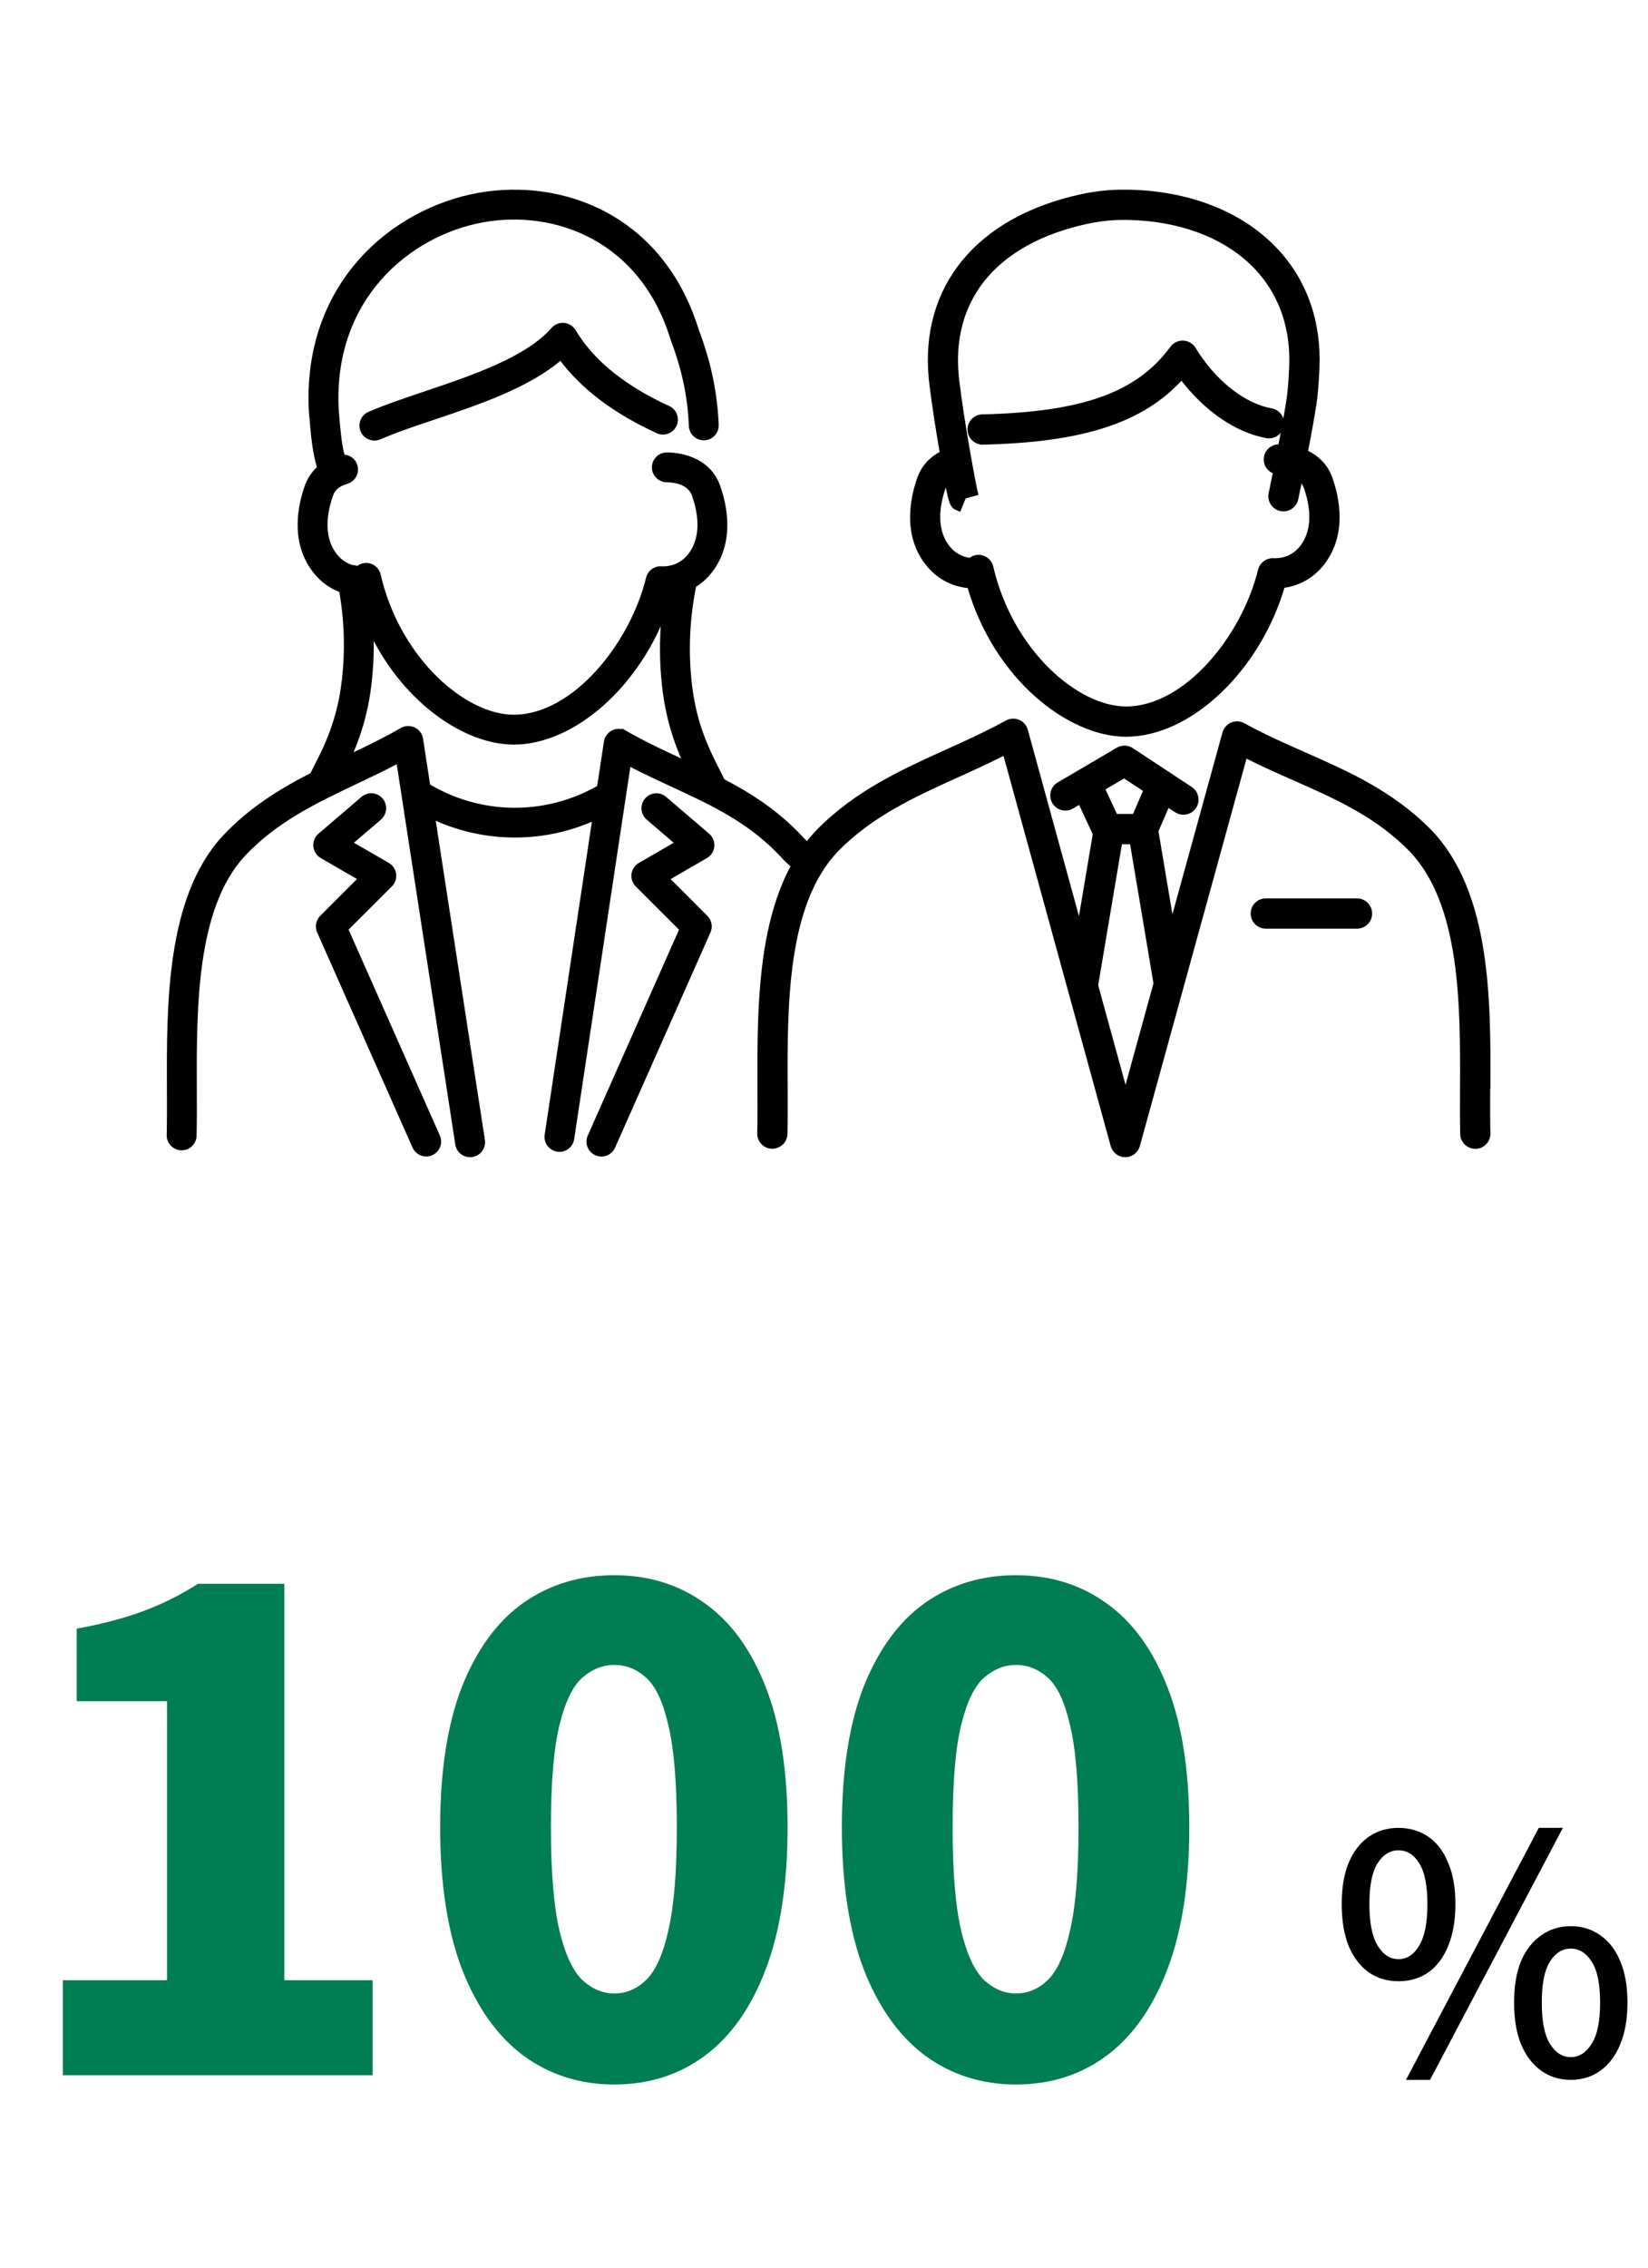
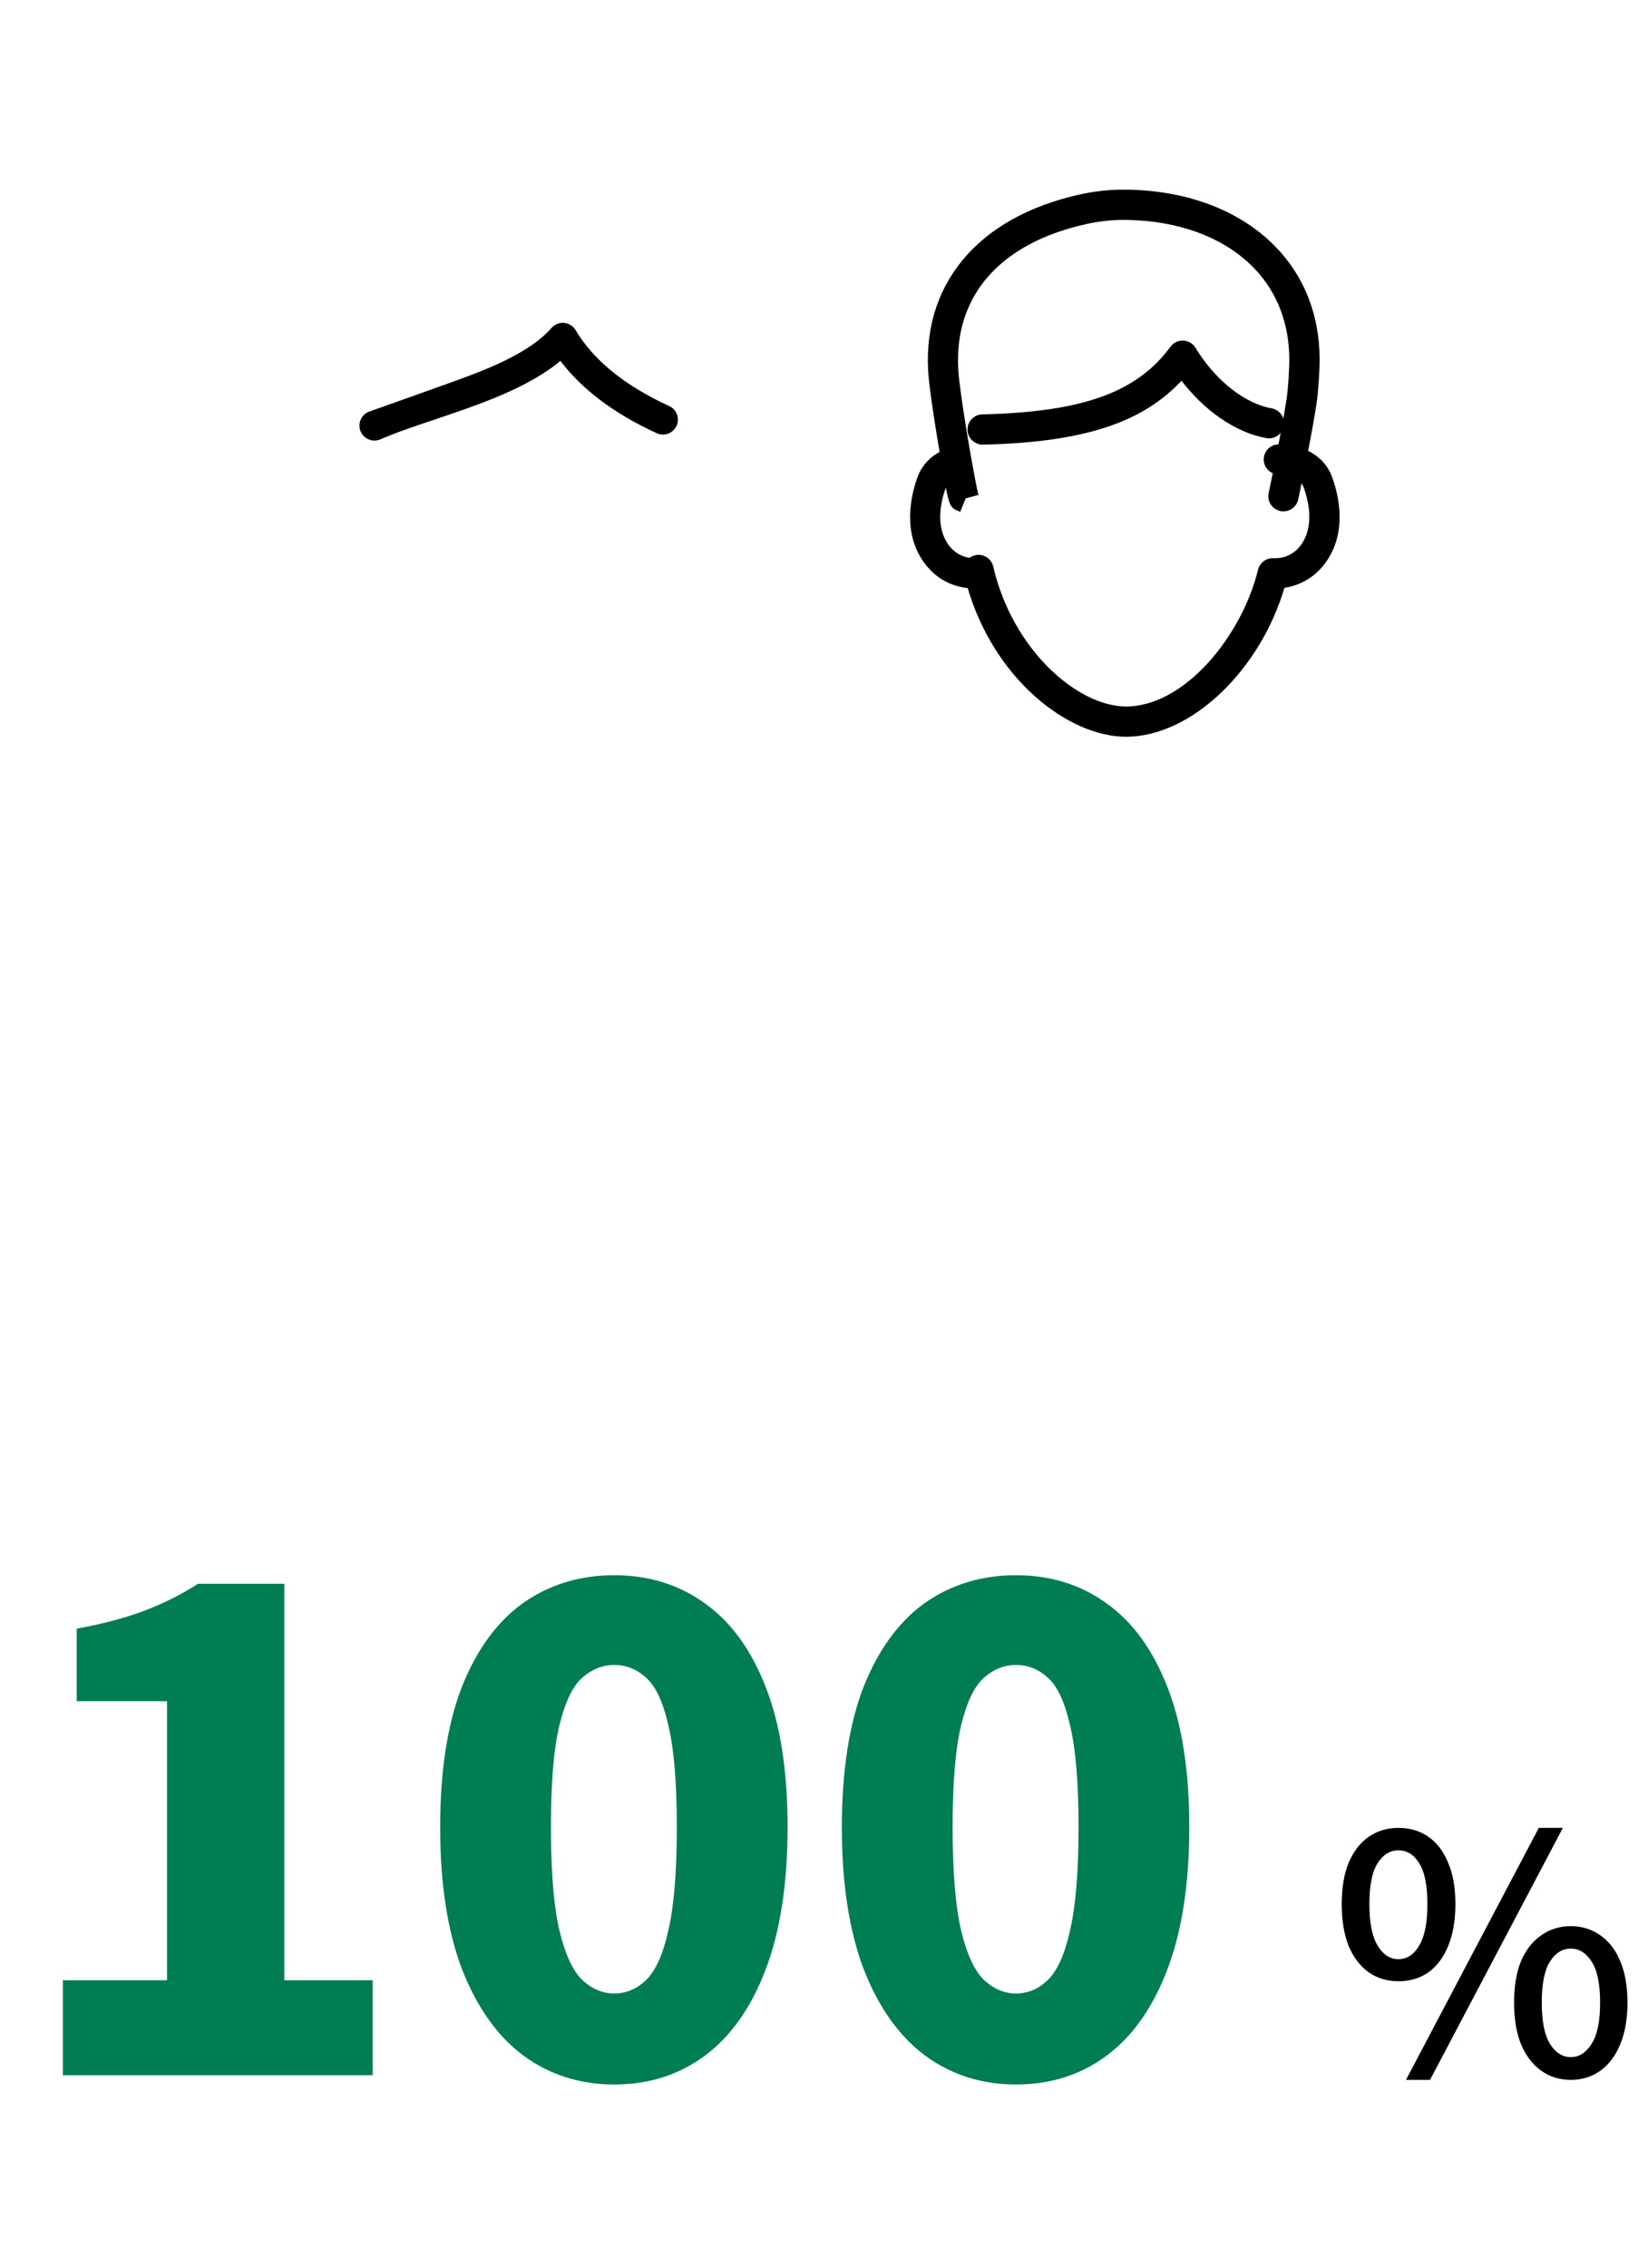
<svg xmlns="http://www.w3.org/2000/svg" width="120" height="165" viewBox="0 0 120 165" fill="none">
  <path d="M82.149 13.9C86.593 13.984 90.429 15.492 92.941 18.164C95.073 20.433 96.121 23.414 95.977 26.781C95.929 27.866 95.858 28.732 95.766 29.349C95.618 30.327 95.377 31.64 95.139 32.862C95.878 33.21 96.571 33.807 96.92 34.787C97.411 36.155 98.003 38.801 96.386 40.952C95.464 42.179 94.275 42.567 93.449 42.68C92.571 45.682 90.892 48.379 88.847 50.329C86.79 52.292 84.355 53.507 81.993 53.507C79.915 53.507 77.531 52.467 75.427 50.594C73.335 48.73 71.514 46.036 70.54 42.698C69.748 42.624 68.576 42.309 67.619 41.194L67.424 40.952C65.808 38.801 66.404 36.156 66.89 34.788C67.181 33.971 67.748 33.346 68.529 32.94C68.306 31.649 67.969 29.598 67.762 27.856V27.855C67.746 27.751 67.737 27.634 67.726 27.534V27.533C67.408 24.2 68.272 21.286 70.157 19C72.04 16.715 74.937 15.066 78.671 14.244C79.611 14.036 80.578 13.92 81.545 13.9H82.149ZM81.582 15.902C80.746 15.922 79.911 16.021 79.096 16.202C75.834 16.919 73.353 18.296 71.757 20.194C70.262 21.972 69.536 24.215 69.673 26.821L69.712 27.348V27.349L69.74 27.622V27.623C70.117 30.809 70.998 35.453 71.103 35.844L71.128 35.94L71.033 35.966L70.241 36.182L69.904 37.015L69.867 37.107L69.774 37.07C69.672 37.029 69.574 36.989 69.489 36.924C69.401 36.855 69.331 36.763 69.269 36.623C69.158 36.373 69.06 35.945 68.915 35.166C68.83 35.289 68.788 35.395 68.767 35.457L68.77 35.459C68.589 35.964 68.388 36.689 68.365 37.463C68.341 38.236 68.495 39.051 69.017 39.744L69.118 39.87C69.612 40.453 70.212 40.639 70.626 40.695C70.76 40.589 70.921 40.511 71.106 40.483C71.623 40.404 72.108 40.74 72.227 41.246V41.247C72.939 44.319 74.494 46.886 76.317 48.684C78.142 50.484 80.226 51.505 81.993 51.505C84.149 51.505 86.278 50.22 88.022 48.315C89.765 46.41 91.111 43.899 91.703 41.476C91.818 41.003 92.255 40.691 92.738 40.717C93.032 40.732 94.049 40.724 94.785 39.748L94.878 39.616C95.324 38.951 95.457 38.188 95.436 37.463C95.419 36.882 95.302 36.329 95.168 35.876L95.033 35.459C94.959 35.257 94.847 35.095 94.713 34.965C94.559 35.715 94.451 36.239 94.434 36.315C94.333 36.786 93.919 37.109 93.456 37.109C93.388 37.109 93.317 37.1 93.251 37.088L93.249 37.087C92.706 36.972 92.361 36.443 92.476 35.9C92.483 35.866 92.612 35.248 92.79 34.371C92.415 34.238 92.133 33.892 92.121 33.466C92.103 32.915 92.527 32.457 93.079 32.435H93.178C93.408 31.239 93.642 29.975 93.782 29.049C93.864 28.506 93.928 27.716 93.971 26.693L93.982 26.169C93.981 23.568 93.118 21.284 91.477 19.536C89.481 17.411 86.432 16.14 82.832 15.931L82.106 15.902H81.582Z" fill="black" stroke="black" stroke-width="0.2" />
  <path d="M86.159 24.883C86.493 24.901 86.797 25.077 86.97 25.364L87.25 25.804C88.694 27.962 90.705 29.476 92.579 29.812C93.122 29.91 93.484 30.43 93.387 30.973C93.29 31.515 92.773 31.877 92.227 31.78C90.014 31.383 87.738 29.798 86.039 27.548C83.14 30.708 78.8 32.084 71.572 32.254L71.47 32.256V32.246C70.964 32.206 70.561 31.79 70.549 31.274C70.536 30.723 70.972 30.264 71.523 30.251C78.88 30.08 82.854 28.633 85.307 25.289C85.505 25.02 85.823 24.87 86.157 24.883H86.159Z" fill="black" stroke="black" stroke-width="0.2" />
-   <path d="M73.297 52.513C73.566 52.368 73.887 52.35 74.169 52.469H74.17C74.448 52.588 74.664 52.83 74.744 53.126L78.589 67.121L79.672 60.687L78.621 58.424L78.081 58.742C77.605 59.02 76.991 58.862 76.712 58.385C76.435 57.909 76.593 57.295 77.07 57.017L81.374 54.491C81.705 54.297 82.115 54.311 82.432 54.518L82.433 54.519L86.72 57.345C87.183 57.649 87.312 58.271 87.007 58.73V58.731C86.814 59.022 86.496 59.181 86.169 59.181C85.981 59.181 85.787 59.128 85.619 59.018V59.017L85.043 58.638L84.249 60.481C84.253 60.492 84.256 60.505 84.257 60.522H84.259L85.347 66.983L89.111 53.324L89.148 53.216C89.248 52.97 89.441 52.771 89.688 52.667C89.971 52.544 90.293 52.562 90.562 52.712C92.019 53.515 93.531 54.185 95.001 54.832C98.124 56.209 101.373 57.645 104.127 60.44L104.128 60.44C106.309 62.695 107.387 65.792 107.918 69.103C108.45 72.415 108.437 75.953 108.425 79.096L108.424 79.157L108.408 79.165C108.404 80.334 108.402 81.44 108.425 82.469C108.438 83.02 108.001 83.479 107.45 83.492H107.449C106.937 83.5 106.498 83.122 106.434 82.619L106.426 82.517C106.402 81.443 106.407 80.306 106.411 79.1C106.423 76.116 106.435 72.777 105.97 69.692C105.505 66.607 104.565 63.792 102.683 61.847L102.213 61.389C99.84 59.168 97.094 57.956 94.181 56.671C93.042 56.167 91.87 55.648 90.701 55.059L82.903 83.363C82.78 83.799 82.387 84.1 81.937 84.1C81.483 84.1 81.09 83.795 80.971 83.363V83.362L73.137 54.855C72.011 55.43 70.873 55.948 69.765 56.448C66.531 57.914 63.498 59.289 60.972 61.851C59.094 63.792 58.156 66.605 57.692 69.689C57.228 72.773 57.242 76.112 57.253 79.096C57.256 79.998 57.259 80.865 57.251 81.695L57.237 82.513C57.224 83.067 56.763 83.484 56.217 83.488H56.213C55.662 83.475 55.225 83.015 55.239 82.464C55.263 81.417 55.258 80.291 55.254 79.1C55.245 75.957 55.232 72.419 55.762 69.108C56.293 65.798 57.369 62.701 59.547 60.448V60.447C62.342 57.609 65.706 56.086 68.944 54.622L70.035 54.127C71.13 53.625 72.233 53.098 73.296 52.513H73.297ZM79.863 71.692L81.956 79.314L84.093 71.556L82.373 61.328H81.609L79.863 71.692ZM80.367 57.397L81.263 59.322H82.57L83.352 57.509L81.854 56.523L80.367 57.397Z" fill="black" stroke="black" stroke-width="0.2" />
-   <path d="M98.812 65.469C99.364 65.469 99.813 65.918 99.813 66.47C99.813 67.021 99.364 67.471 98.812 67.471H92.169C91.618 67.471 91.168 67.021 91.168 66.47C91.168 65.918 91.618 65.469 92.169 65.469H98.812Z" fill="black" stroke="black" stroke-width="0.2" />
-   <path d="M34.857 14.129C40.945 13.049 48.233 15.706 50.801 24.069L50.959 24.497C51.727 26.634 52.144 28.737 52.233 30.909C52.255 31.453 51.833 31.916 51.288 31.938C50.739 31.959 50.281 31.537 50.259 30.992C50.178 28.882 49.746 26.841 48.947 24.748V24.749L48.927 24.69L48.924 24.683C46.722 17.442 40.45 15.143 35.206 16.071C29.761 17.039 24.114 21.766 24.568 29.86L24.584 30.048C24.698 31.422 24.771 32.267 25 33.176C25.422 33.181 25.808 33.457 25.93 33.885C26.083 34.412 25.777 34.956 25.255 35.108V35.109C24.818 35.236 24.559 35.426 24.402 35.602C24.245 35.777 24.185 35.943 24.155 36.028V36.029C23.975 36.535 23.774 37.263 23.75 38.04C23.727 38.817 23.883 39.635 24.407 40.332C24.799 40.855 25.265 41.099 25.661 41.217C25.79 41.219 25.912 41.245 26.027 41.291C26.161 41.179 26.327 41.1 26.508 41.072C26.994 40.999 27.442 41.286 27.593 41.734L27.62 41.826L27.763 42.398C28.529 45.223 30.006 47.589 31.718 49.278C33.547 51.082 35.636 52.105 37.408 52.105C39.569 52.105 41.703 50.818 43.452 48.908C45.199 47 46.549 44.484 47.142 42.056C47.255 41.595 47.69 41.267 48.167 41.307H48.166C48.469 41.325 49.492 41.312 50.228 40.332C50.752 39.635 50.908 38.817 50.885 38.041C50.862 37.265 50.66 36.537 50.48 36.029C50.294 35.506 49.847 35.246 49.421 35.117C48.997 34.988 48.612 34.995 48.581 34.995C48.042 34.995 47.587 34.588 47.57 34.041C47.553 33.497 47.97 33.043 48.515 33.022C48.579 33.019 49.315 32.999 50.143 33.279C50.973 33.561 51.906 34.149 52.34 35.367C52.828 36.736 53.42 39.376 51.806 41.525H51.805C51.43 42.024 51.012 42.376 50.59 42.635C50.59 42.646 50.589 42.66 50.587 42.674L50.586 42.679C50.115 45.006 50.01 47.376 50.275 49.727C50.613 52.719 51.546 54.55 52.371 56.177H52.372L52.614 56.662H52.613C52.632 56.698 52.644 56.736 52.655 56.769C54.509 57.733 56.334 58.886 57.984 60.549L58.314 60.891V60.892C58.579 61.178 58.813 61.413 59.019 61.605C59.146 61.316 59.305 61.147 59.489 61.095C59.679 61.041 59.859 61.12 59.999 61.241C60.141 61.363 60.26 61.538 60.339 61.714C60.418 61.888 60.464 62.079 60.446 62.232C60.436 62.31 60.409 62.388 60.351 62.446C60.291 62.506 60.209 62.533 60.116 62.531C59.94 62.527 59.703 62.416 59.394 62.185C59.305 62.119 59.21 62.04 59.106 61.95C59.032 62.196 58.968 62.518 58.921 62.934C58.959 62.906 59 62.883 59.044 62.867C59.053 62.847 59.062 62.828 59.072 62.81C59.088 62.779 59.105 62.75 59.122 62.725C59.138 62.7 59.157 62.674 59.18 62.654C59.2 62.637 59.248 62.603 59.309 62.621C59.366 62.638 59.391 62.688 59.402 62.715C59.425 62.774 59.435 62.87 59.438 62.998L59.443 63.193L59.282 63.082C59.243 63.055 59.209 63.047 59.179 63.046C59.171 63.062 59.164 63.08 59.156 63.097C59.124 63.165 59.09 63.236 59.058 63.294C59.042 63.323 59.026 63.351 59.008 63.374C58.993 63.395 58.969 63.422 58.937 63.44C58.92 63.449 58.895 63.458 58.866 63.456C58.835 63.454 58.808 63.44 58.79 63.423C58.785 63.419 58.783 63.413 58.78 63.409C58.734 63.481 58.685 63.559 58.638 63.643C58.521 63.85 58.4 64.082 58.279 64.26C58.218 64.349 58.154 64.431 58.085 64.491C58.041 64.53 57.99 64.561 57.935 64.58C57.932 64.691 57.926 64.777 57.913 64.841C57.904 64.88 57.893 64.915 57.877 64.945C57.86 64.975 57.834 65.008 57.794 65.024C57.751 65.042 57.711 65.035 57.68 65.023C57.651 65.012 57.627 64.995 57.608 64.978C57.582 64.957 57.558 64.927 57.535 64.899C57.525 64.923 57.514 64.947 57.506 64.971C57.492 65.014 57.48 65.054 57.471 65.087C57.463 65.115 57.454 65.15 57.446 65.169C57.444 65.173 57.437 65.189 57.424 65.203C57.418 65.21 57.4 65.229 57.37 65.235C57.331 65.243 57.299 65.228 57.28 65.21C57.264 65.196 57.257 65.18 57.254 65.174C57.251 65.166 57.25 65.159 57.248 65.154C57.246 65.146 57.244 65.137 57.244 65.131C57.241 65.105 57.24 65.061 57.239 65.002C57.236 64.868 57.241 64.771 57.255 64.703C57.263 64.67 57.274 64.635 57.294 64.606C57.315 64.575 57.351 64.548 57.399 64.544C57.42 64.542 57.439 64.545 57.456 64.551L57.497 64.571C57.558 64.5 57.638 64.44 57.74 64.414C57.744 63.87 57.772 63.441 57.816 63.106C57.561 62.914 57.248 62.629 56.872 62.221C54.84 60.056 52.486 58.817 49.974 57.636L48.888 57.131C47.884 56.664 46.851 56.188 45.821 55.649L41.711 82.872C41.637 83.36 41.215 83.712 40.736 83.712C40.687 83.712 40.638 83.708 40.586 83.699V83.698C40.052 83.615 39.677 83.116 39.76 82.575L43.225 59.63C41.843 60.238 40.057 60.767 37.946 60.833L37.502 60.84H37.281C34.974 60.806 33.047 60.214 31.602 59.555L35.209 82.959C35.291 83.499 34.921 84.004 34.38 84.087L34.379 84.086C34.323 84.099 34.272 84.1 34.229 84.1C33.75 84.1 33.327 83.752 33.252 83.264L28.966 55.454C28.49 55.705 28.013 55.947 27.537 56.18L25.995 56.919C22.955 58.361 20.105 59.715 17.736 62.235L17.737 62.236C15.968 64.154 15.084 66.931 14.646 69.977C14.209 73.02 14.22 76.316 14.232 79.262V79.263C14.236 80.452 14.24 81.573 14.216 82.632C14.203 83.175 13.763 83.612 13.206 83.599C12.662 83.586 12.226 83.133 12.239 82.588C12.262 81.556 12.258 80.445 12.254 79.27C12.243 76.173 12.229 72.688 12.728 69.426C13.226 66.164 14.238 63.113 16.286 60.892L16.287 60.891C18.216 58.836 20.432 57.481 22.677 56.335L22.903 55.895C23.728 54.268 24.66 52.437 24.998 49.44C25.242 47.291 25.17 45.131 24.796 42.997C24.142 42.755 23.432 42.314 22.83 41.514C21.212 39.368 21.807 36.724 22.294 35.359L22.295 35.358C22.485 34.835 22.785 34.389 23.185 34.028C22.836 32.799 22.746 31.761 22.615 30.214L22.595 30.003L22.594 29.999C22.07 20.68 28.588 15.244 34.857 14.129ZM48.255 44.983C47.238 47.462 45.686 49.647 43.879 51.253C41.906 53.007 39.624 54.078 37.408 54.078C33.914 54.078 29.555 51.142 27.107 46.211C27.135 47.197 27.106 48.185 27.014 49.172L26.963 49.663C26.711 51.897 26.148 53.571 25.55 54.94C26.781 54.356 28.036 53.75 29.234 53.058L29.343 53.004C29.603 52.896 29.901 52.901 30.157 53.023C30.449 53.162 30.657 53.441 30.706 53.764L31.226 57.153L31.27 57.174L31.277 57.177L31.791 57.465C33.08 58.142 34.966 58.837 37.303 58.874C40.051 58.916 42.21 58.034 43.576 57.255L44.075 53.971C44.123 53.648 44.328 53.374 44.623 53.23L44.623 53.23C44.868 53.114 45.147 53.102 45.397 53.195V53.175L45.546 53.261C46.574 53.855 47.63 54.372 48.675 54.863L49.716 55.348L49.717 55.349C49.742 55.36 49.766 55.371 49.791 55.383C49.169 53.986 48.574 52.267 48.31 49.945V49.944C48.126 48.294 48.107 46.634 48.255 44.983Z" fill="black" stroke="black" stroke-width="0.2" />
-   <path d="M41.07 23.594C41.344 23.62 41.595 23.76 41.761 23.976L41.828 24.073L42.084 24.481C43.416 26.492 45.608 28.213 48.619 29.605L48.623 29.602L48.686 29.632C49.151 29.848 49.372 30.374 49.211 30.849L49.173 30.943C48.943 31.439 48.36 31.657 47.863 31.431C44.754 30.004 42.389 28.222 40.821 26.112C38.462 28.134 34.812 29.359 31.575 30.448C30.306 30.873 29.101 31.279 28.084 31.695L27.66 31.874C27.529 31.93 27.394 31.957 27.263 31.957C26.884 31.957 26.518 31.735 26.357 31.364C26.139 30.864 26.365 30.28 26.867 30.061H26.868C28.047 29.551 29.456 29.076 30.943 28.575C32.684 27.99 34.536 27.366 36.191 26.618C37.847 25.869 39.297 24.999 40.238 23.925L40.321 23.842C40.524 23.661 40.794 23.567 41.07 23.594Z" fill="black" stroke="black" stroke-width="0.2" />
-   <path d="M47.045 58.168C47.402 57.755 48.025 57.702 48.44 58.06L51.572 60.741C51.816 60.95 51.942 61.265 51.912 61.583C51.885 61.906 51.701 62.188 51.423 62.349L48.67 63.943L51.436 66.71C51.688 66.962 51.783 67.327 51.692 67.665L51.641 67.808L44.696 83.465C44.534 83.835 44.172 84.053 43.794 84.053C43.657 84.053 43.522 84.021 43.394 83.966H43.393C42.891 83.747 42.67 83.163 42.892 82.663L49.562 67.624L46.366 64.432C46.148 64.214 46.043 63.909 46.083 63.605C46.117 63.338 46.258 63.098 46.471 62.94L46.567 62.876L49.228 61.338L47.155 59.562H47.154C46.74 59.206 46.693 58.583 47.045 58.169V58.168Z" fill="black" stroke="black" stroke-width="0.2" />
-   <path d="M26.388 58.056C26.802 57.703 27.429 57.751 27.782 58.165C28.134 58.579 28.086 59.204 27.672 59.558L27.673 59.559L25.599 61.334L28.261 62.873C28.527 63.026 28.706 63.296 28.745 63.601C28.784 63.906 28.679 64.21 28.461 64.428L25.264 67.62L31.935 82.659C32.157 83.156 31.931 83.74 31.435 83.962L31.434 83.961C31.303 84.022 31.168 84.049 31.034 84.049C30.659 84.049 30.298 83.831 30.132 83.461H30.131L23.186 67.805L23.135 67.662C23.044 67.326 23.14 66.957 23.391 66.706L26.157 63.938L23.404 62.346L23.403 62.345C23.129 62.184 22.946 61.897 22.916 61.579C22.885 61.261 23.012 60.947 23.255 60.738L26.388 58.056Z" fill="black" stroke="black" stroke-width="0.2" />
+   <path d="M41.07 23.594C41.344 23.62 41.595 23.76 41.761 23.976L41.828 24.073L42.084 24.481C43.416 26.492 45.608 28.213 48.619 29.605L48.623 29.602L48.686 29.632C49.151 29.848 49.372 30.374 49.211 30.849L49.173 30.943C48.943 31.439 48.36 31.657 47.863 31.431C44.754 30.004 42.389 28.222 40.821 26.112C38.462 28.134 34.812 29.359 31.575 30.448C30.306 30.873 29.101 31.279 28.084 31.695L27.66 31.874C27.529 31.93 27.394 31.957 27.263 31.957C26.884 31.957 26.518 31.735 26.357 31.364C26.139 30.864 26.365 30.28 26.867 30.061H26.868C32.684 27.99 34.536 27.366 36.191 26.618C37.847 25.869 39.297 24.999 40.238 23.925L40.321 23.842C40.524 23.661 40.794 23.567 41.07 23.594Z" fill="black" stroke="black" stroke-width="0.2" />
  <path d="M4.577 151V144.088H12.162V123.784H5.585V118.504C7.505 118.152 9.137 117.72 10.482 117.208C11.857 116.696 13.169 116.04 14.418 115.24H20.706V144.088H27.137V151H4.577ZM44.724 151.672C42.227 151.672 40.02 150.968 38.099 149.56C36.212 148.152 34.724 146.056 33.636 143.272C32.58 140.488 32.051 137.048 32.051 132.952C32.051 128.856 32.58 125.448 33.636 122.728C34.724 120.008 36.212 117.976 38.099 116.632C40.02 115.288 42.227 114.616 44.724 114.616C47.252 114.616 49.459 115.304 51.347 116.68C53.236 118.024 54.708 120.056 55.764 122.776C56.819 125.464 57.347 128.856 57.347 132.952C57.347 137.048 56.819 140.488 55.764 143.272C54.708 146.056 53.236 148.152 51.347 149.56C49.459 150.968 47.252 151.672 44.724 151.672ZM44.724 145.048C45.587 145.048 46.355 144.728 47.028 144.088C47.731 143.416 48.276 142.216 48.66 140.488C49.075 138.728 49.283 136.216 49.283 132.952C49.283 129.688 49.075 127.208 48.66 125.512C48.276 123.816 47.731 122.664 47.028 122.056C46.355 121.448 45.587 121.144 44.724 121.144C43.892 121.144 43.123 121.448 42.419 122.056C41.715 122.664 41.156 123.816 40.739 125.512C40.324 127.208 40.115 129.688 40.115 132.952C40.115 136.216 40.324 138.728 40.739 140.488C41.156 142.216 41.715 143.416 42.419 144.088C43.123 144.728 43.892 145.048 44.724 145.048ZM73.974 151.672C71.478 151.672 69.269 150.968 67.35 149.56C65.462 148.152 63.974 146.056 62.886 143.272C61.83 140.488 61.301 137.048 61.301 132.952C61.301 128.856 61.83 125.448 62.886 122.728C63.974 120.008 65.462 117.976 67.35 116.632C69.269 115.288 71.478 114.616 73.974 114.616C76.501 114.616 78.71 115.304 80.597 116.68C82.486 118.024 83.957 120.056 85.013 122.776C86.07 125.464 86.597 128.856 86.597 132.952C86.597 137.048 86.07 140.488 85.013 143.272C83.957 146.056 82.486 148.152 80.597 149.56C78.71 150.968 76.501 151.672 73.974 151.672ZM73.974 145.048C74.838 145.048 75.606 144.728 76.278 144.088C76.981 143.416 77.525 142.216 77.909 140.488C78.326 138.728 78.534 136.216 78.534 132.952C78.534 129.688 78.326 127.208 77.909 125.512C77.525 123.816 76.981 122.664 76.278 122.056C75.606 121.448 74.838 121.144 73.974 121.144C73.141 121.144 72.374 121.448 71.669 122.056C70.966 122.664 70.406 123.816 69.99 125.512C69.573 127.208 69.365 129.688 69.365 132.952C69.365 136.216 69.573 138.728 69.99 140.488C70.406 142.216 70.966 143.416 71.669 144.088C72.374 144.728 73.141 145.048 73.974 145.048Z" fill="#007D52" />
  <path d="M101.825 144.16C101.009 144.16 100.289 143.944 99.665 143.512C99.041 143.064 98.553 142.424 98.201 141.592C97.865 140.744 97.698 139.728 97.698 138.544C97.698 137.36 97.865 136.36 98.201 135.544C98.553 134.712 99.041 134.08 99.665 133.648C100.289 133.216 101.009 133 101.825 133C102.657 133 103.385 133.216 104.009 133.648C104.633 134.08 105.113 134.712 105.449 135.544C105.801 136.36 105.977 137.36 105.977 138.544C105.977 139.728 105.801 140.744 105.449 141.592C105.113 142.424 104.633 143.064 104.009 143.512C103.385 143.944 102.657 144.16 101.825 144.16ZM101.825 142.552C102.449 142.552 102.953 142.224 103.337 141.568C103.737 140.912 103.937 139.904 103.937 138.544C103.937 137.184 103.737 136.192 103.337 135.568C102.953 134.944 102.449 134.632 101.825 134.632C101.217 134.632 100.713 134.944 100.313 135.568C99.913 136.192 99.713 137.184 99.713 138.544C99.713 139.904 99.913 140.912 100.313 141.568C100.713 142.224 101.217 142.552 101.825 142.552ZM102.377 151.336L112.049 133H113.801L104.129 151.336H102.377ZM114.377 151.336C113.561 151.336 112.841 151.112 112.217 150.664C111.593 150.216 111.105 149.576 110.753 148.744C110.417 147.912 110.249 146.904 110.249 145.72C110.249 144.52 110.417 143.512 110.753 142.696C111.105 141.88 111.593 141.256 112.217 140.824C112.841 140.376 113.561 140.152 114.377 140.152C115.193 140.152 115.913 140.376 116.537 140.824C117.161 141.256 117.641 141.88 117.977 142.696C118.329 143.512 118.505 144.52 118.505 145.72C118.505 146.904 118.329 147.912 117.977 148.744C117.641 149.576 117.161 150.216 116.537 150.664C115.913 151.112 115.193 151.336 114.377 151.336ZM114.377 149.68C114.985 149.68 115.489 149.36 115.889 148.72C116.305 148.08 116.513 147.08 116.513 145.72C116.513 144.344 116.305 143.344 115.889 142.72C115.489 142.096 114.985 141.784 114.377 141.784C113.769 141.784 113.265 142.096 112.865 142.72C112.465 143.344 112.265 144.344 112.265 145.72C112.265 147.08 112.465 148.08 112.865 148.72C113.265 149.36 113.769 149.68 114.377 149.68Z" fill="black" />
</svg>